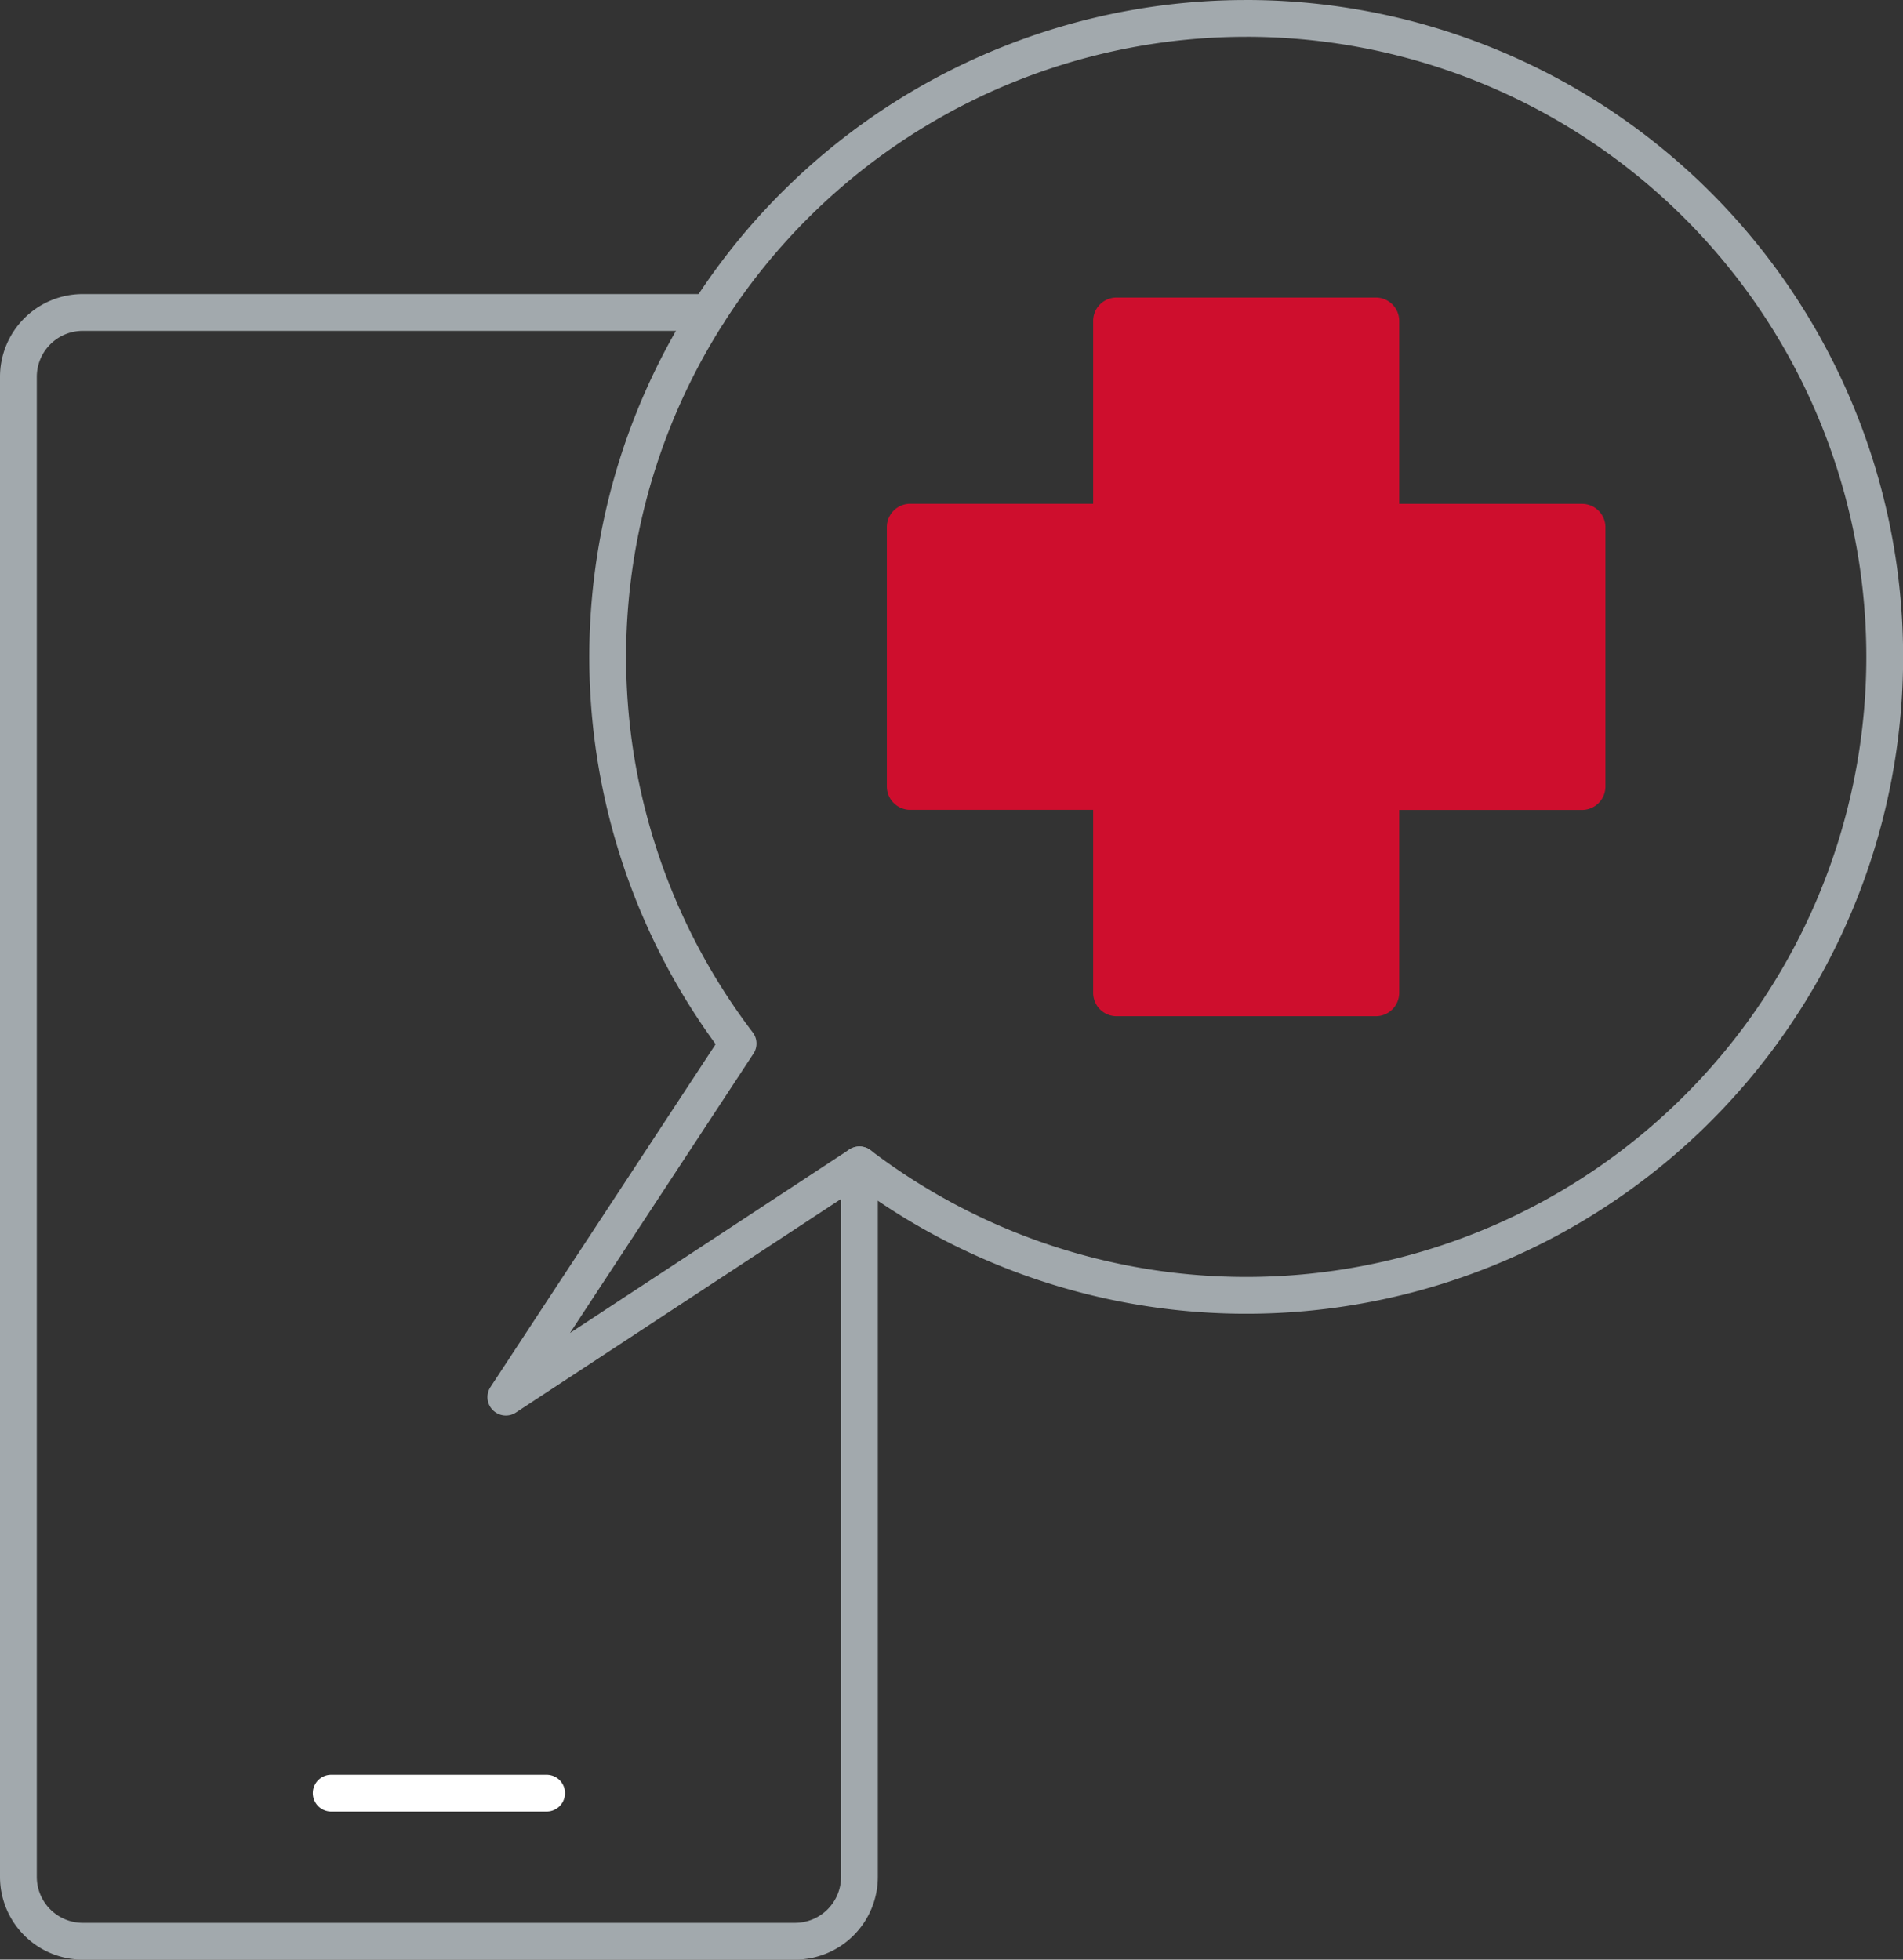
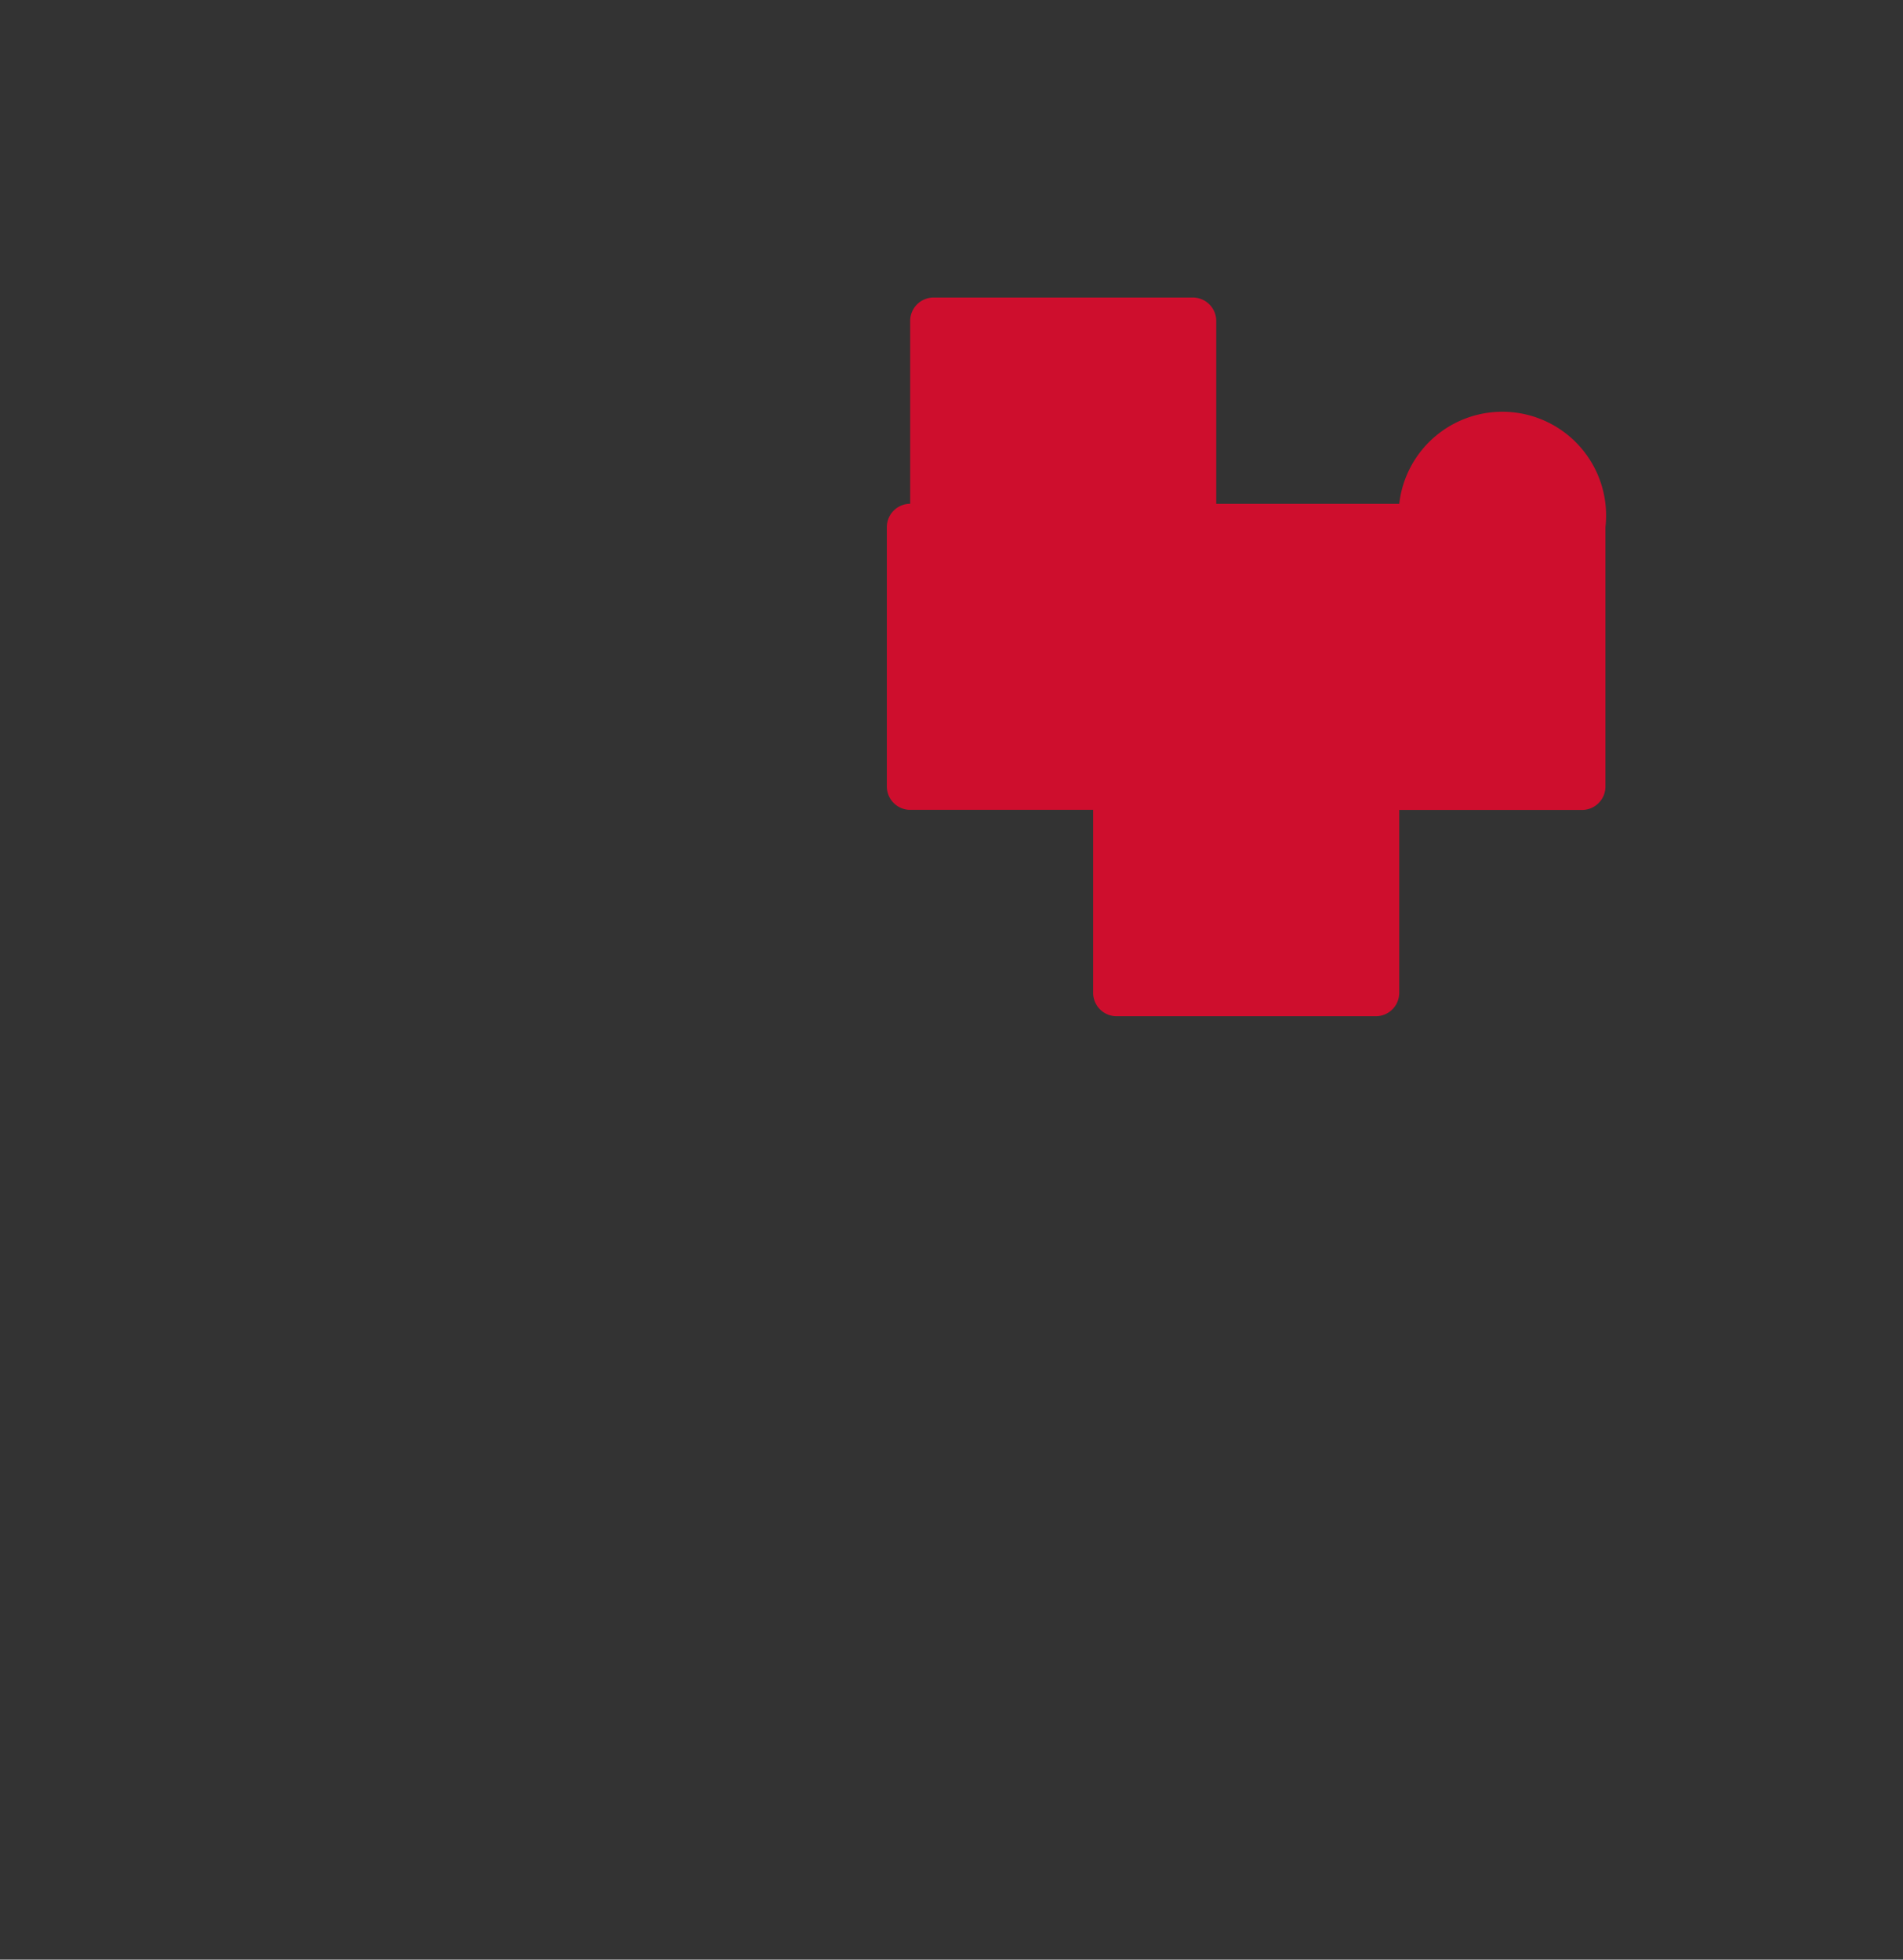
<svg xmlns="http://www.w3.org/2000/svg" width="103.42" height="106.503" viewBox="0 0 103.42 106.503">
  <rect x="0" y="0" width="103.42" height="106.503" fill="#333333" stroke="none" />
  <defs>
    <style>.a,.c{fill:none;stroke-linecap:round;stroke-linejoin:round;stroke-width:2px;}.a{stroke:#a2a9ad;}.a,.b{fill-rule:evenodd;}.b{fill:#ce0e2d;}.c{stroke:#fff;}</style>
  </defs>
  <g transform="translate(-55.031 -45.969)">
-     <path class="a" d="M101.738,112.606v38.709a3.5,3.5,0,0,1-3.484,3.484H59.516a3.5,3.5,0,0,1-3.485-3.484V69.761a3.5,3.5,0,0,1,3.485-3.484H93.531" transform="translate(0 -3.327)" />
-     <path class="a" d="M128.269,46.969a34.7,34.7,0,1,1-21.015,62.309L88.038,121.9l12.621-19.217a34.7,34.7,0,0,1,27.61-55.713Z" transform="translate(-5.516 0)" />
-     <path class="b" d="M152.107,77.779v14.1a1.272,1.272,0,0,1-1.268,1.268H140.9v9.943a1.272,1.272,0,0,1-1.267,1.268h-14.1a1.272,1.272,0,0,1-1.267-1.268V93.142h-9.944a1.272,1.272,0,0,1-1.268-1.268v-14.1a1.271,1.271,0,0,1,1.268-1.267h9.944V66.567a1.272,1.272,0,0,1,1.267-1.268h14.1a1.272,1.272,0,0,1,1.267,1.268v9.944h9.944A1.272,1.272,0,0,1,152.107,77.779Z" transform="translate(-9.827 -3.159)" />
-     <line class="c" x2="11.706" transform="translate(73.031 143.425)" />
+     <path class="b" d="M152.107,77.779v14.1a1.272,1.272,0,0,1-1.268,1.268H140.9v9.943a1.272,1.272,0,0,1-1.267,1.268h-14.1a1.272,1.272,0,0,1-1.267-1.268V93.142h-9.944a1.272,1.272,0,0,1-1.268-1.268v-14.1a1.271,1.271,0,0,1,1.268-1.267V66.567a1.272,1.272,0,0,1,1.267-1.268h14.1a1.272,1.272,0,0,1,1.267,1.268v9.944h9.944A1.272,1.272,0,0,1,152.107,77.779Z" transform="translate(-9.827 -3.159)" />
  </g>
</svg>